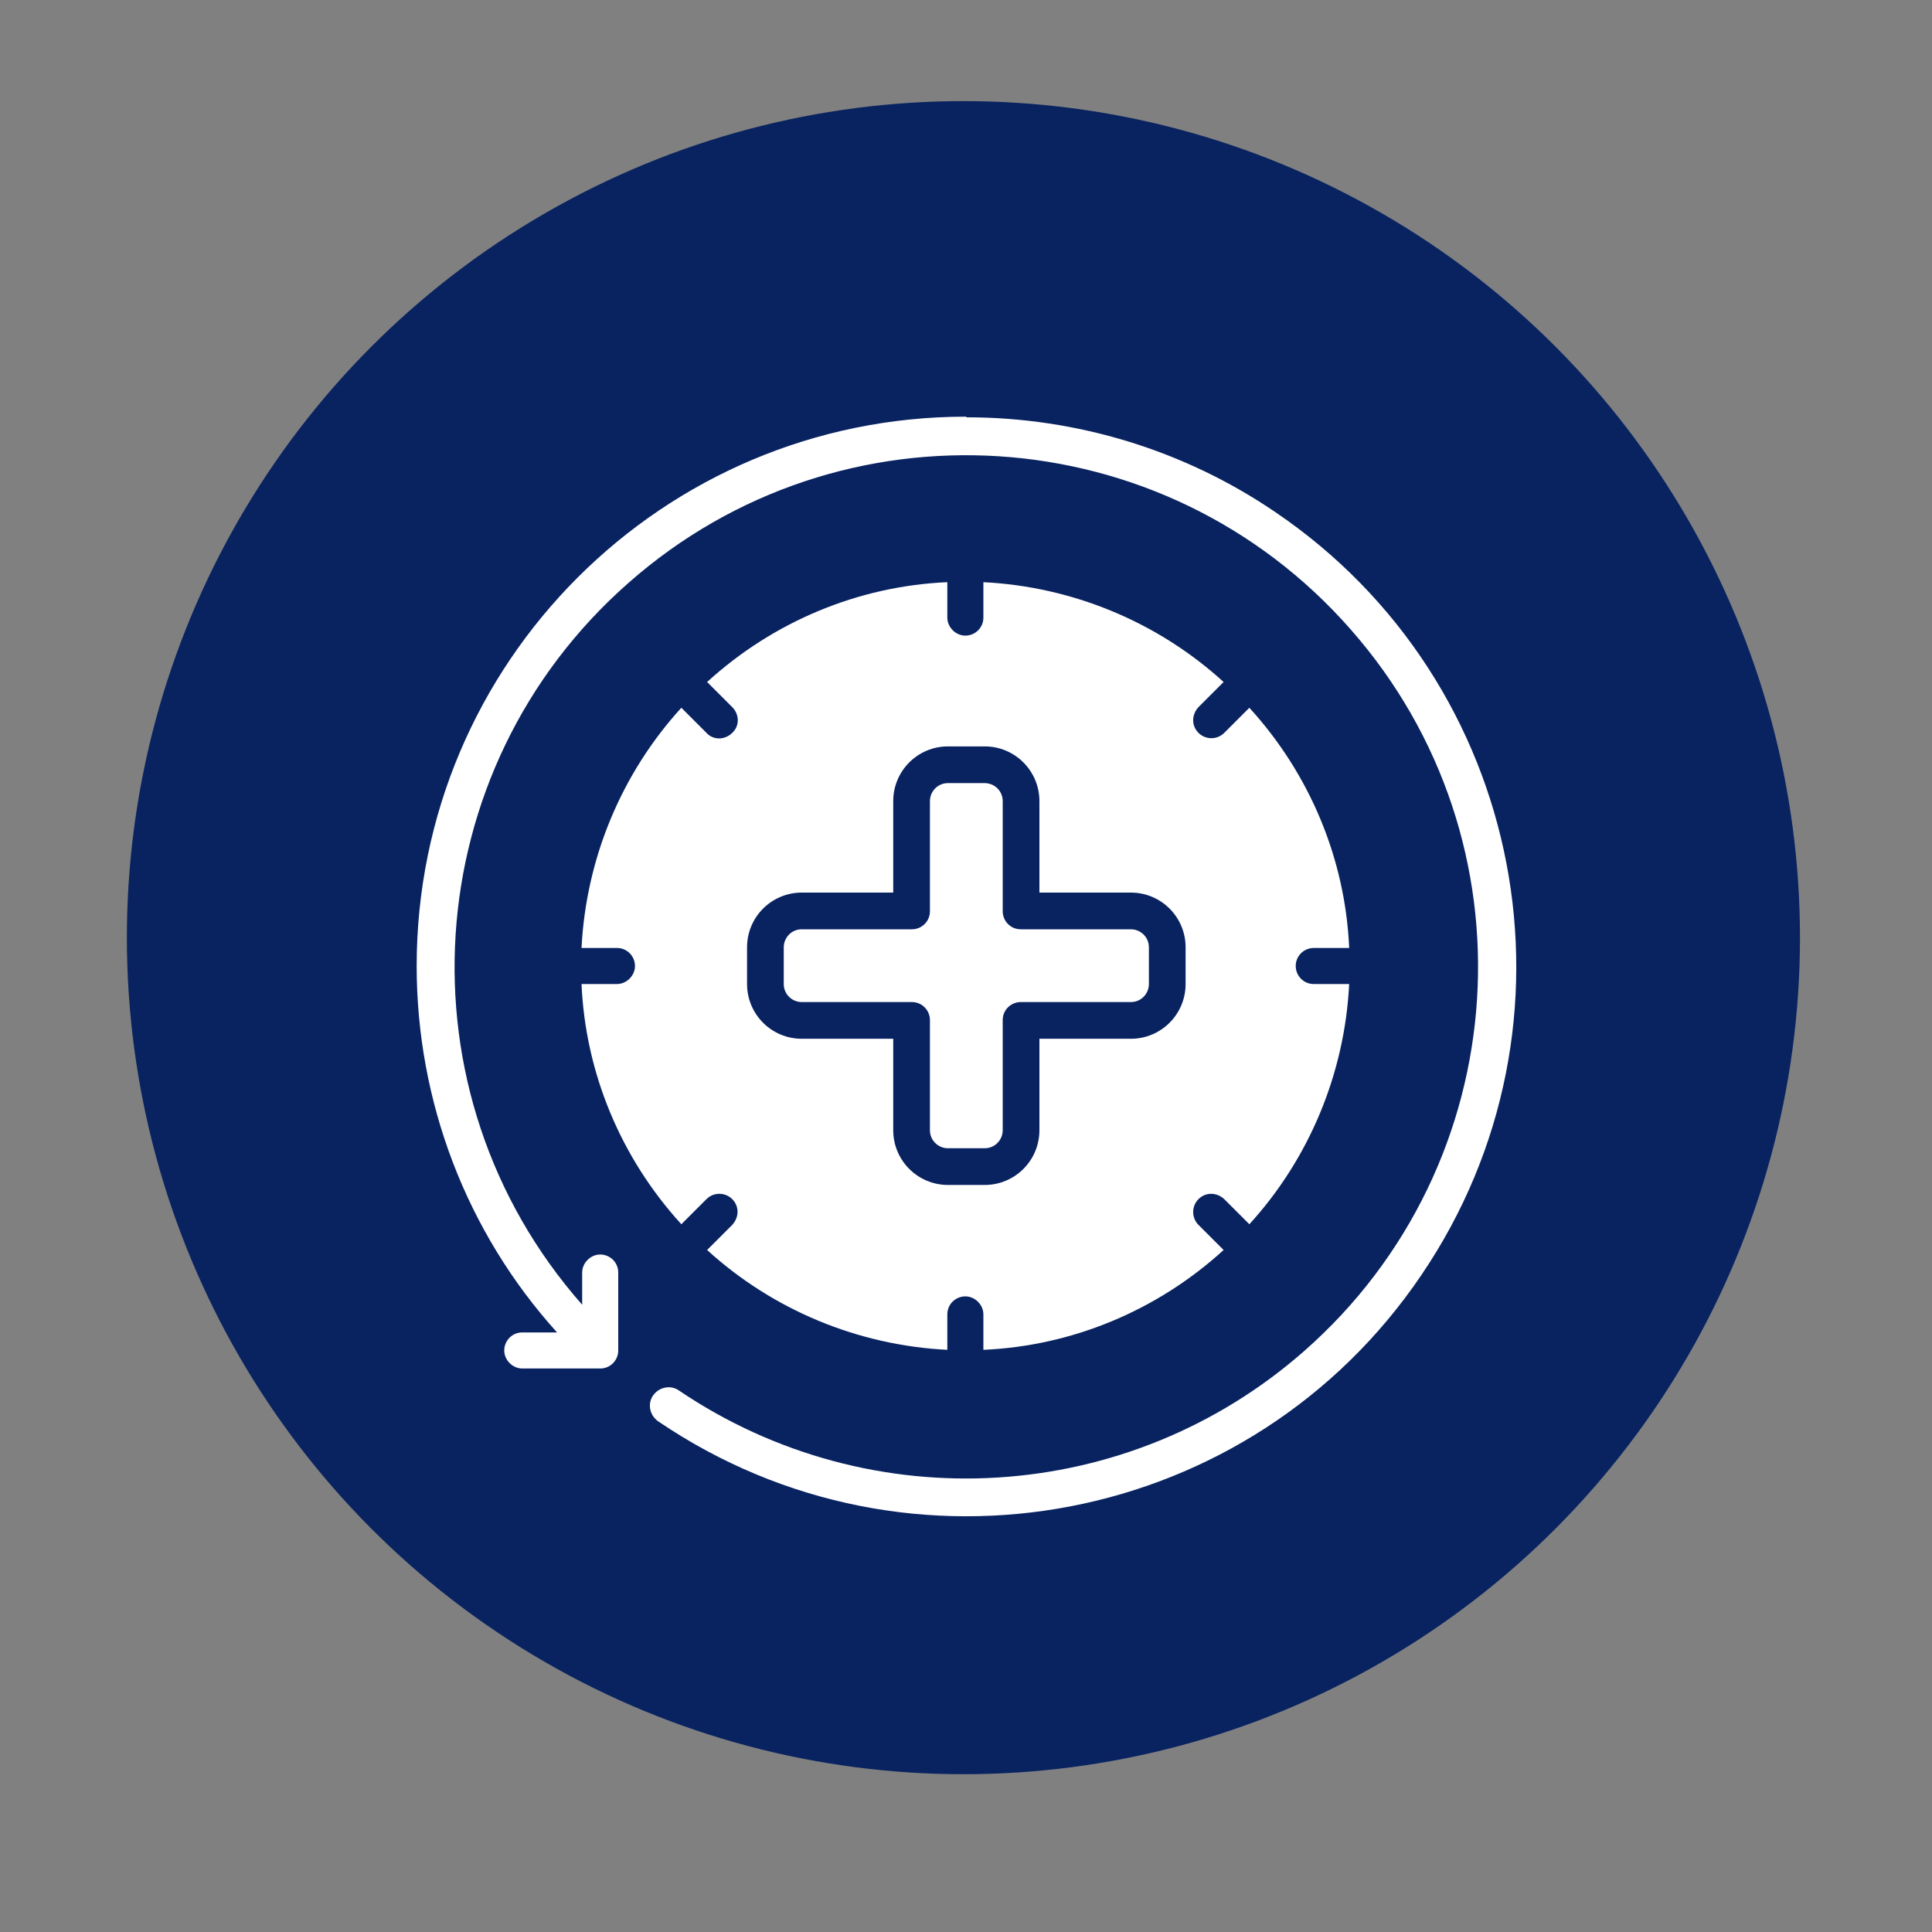
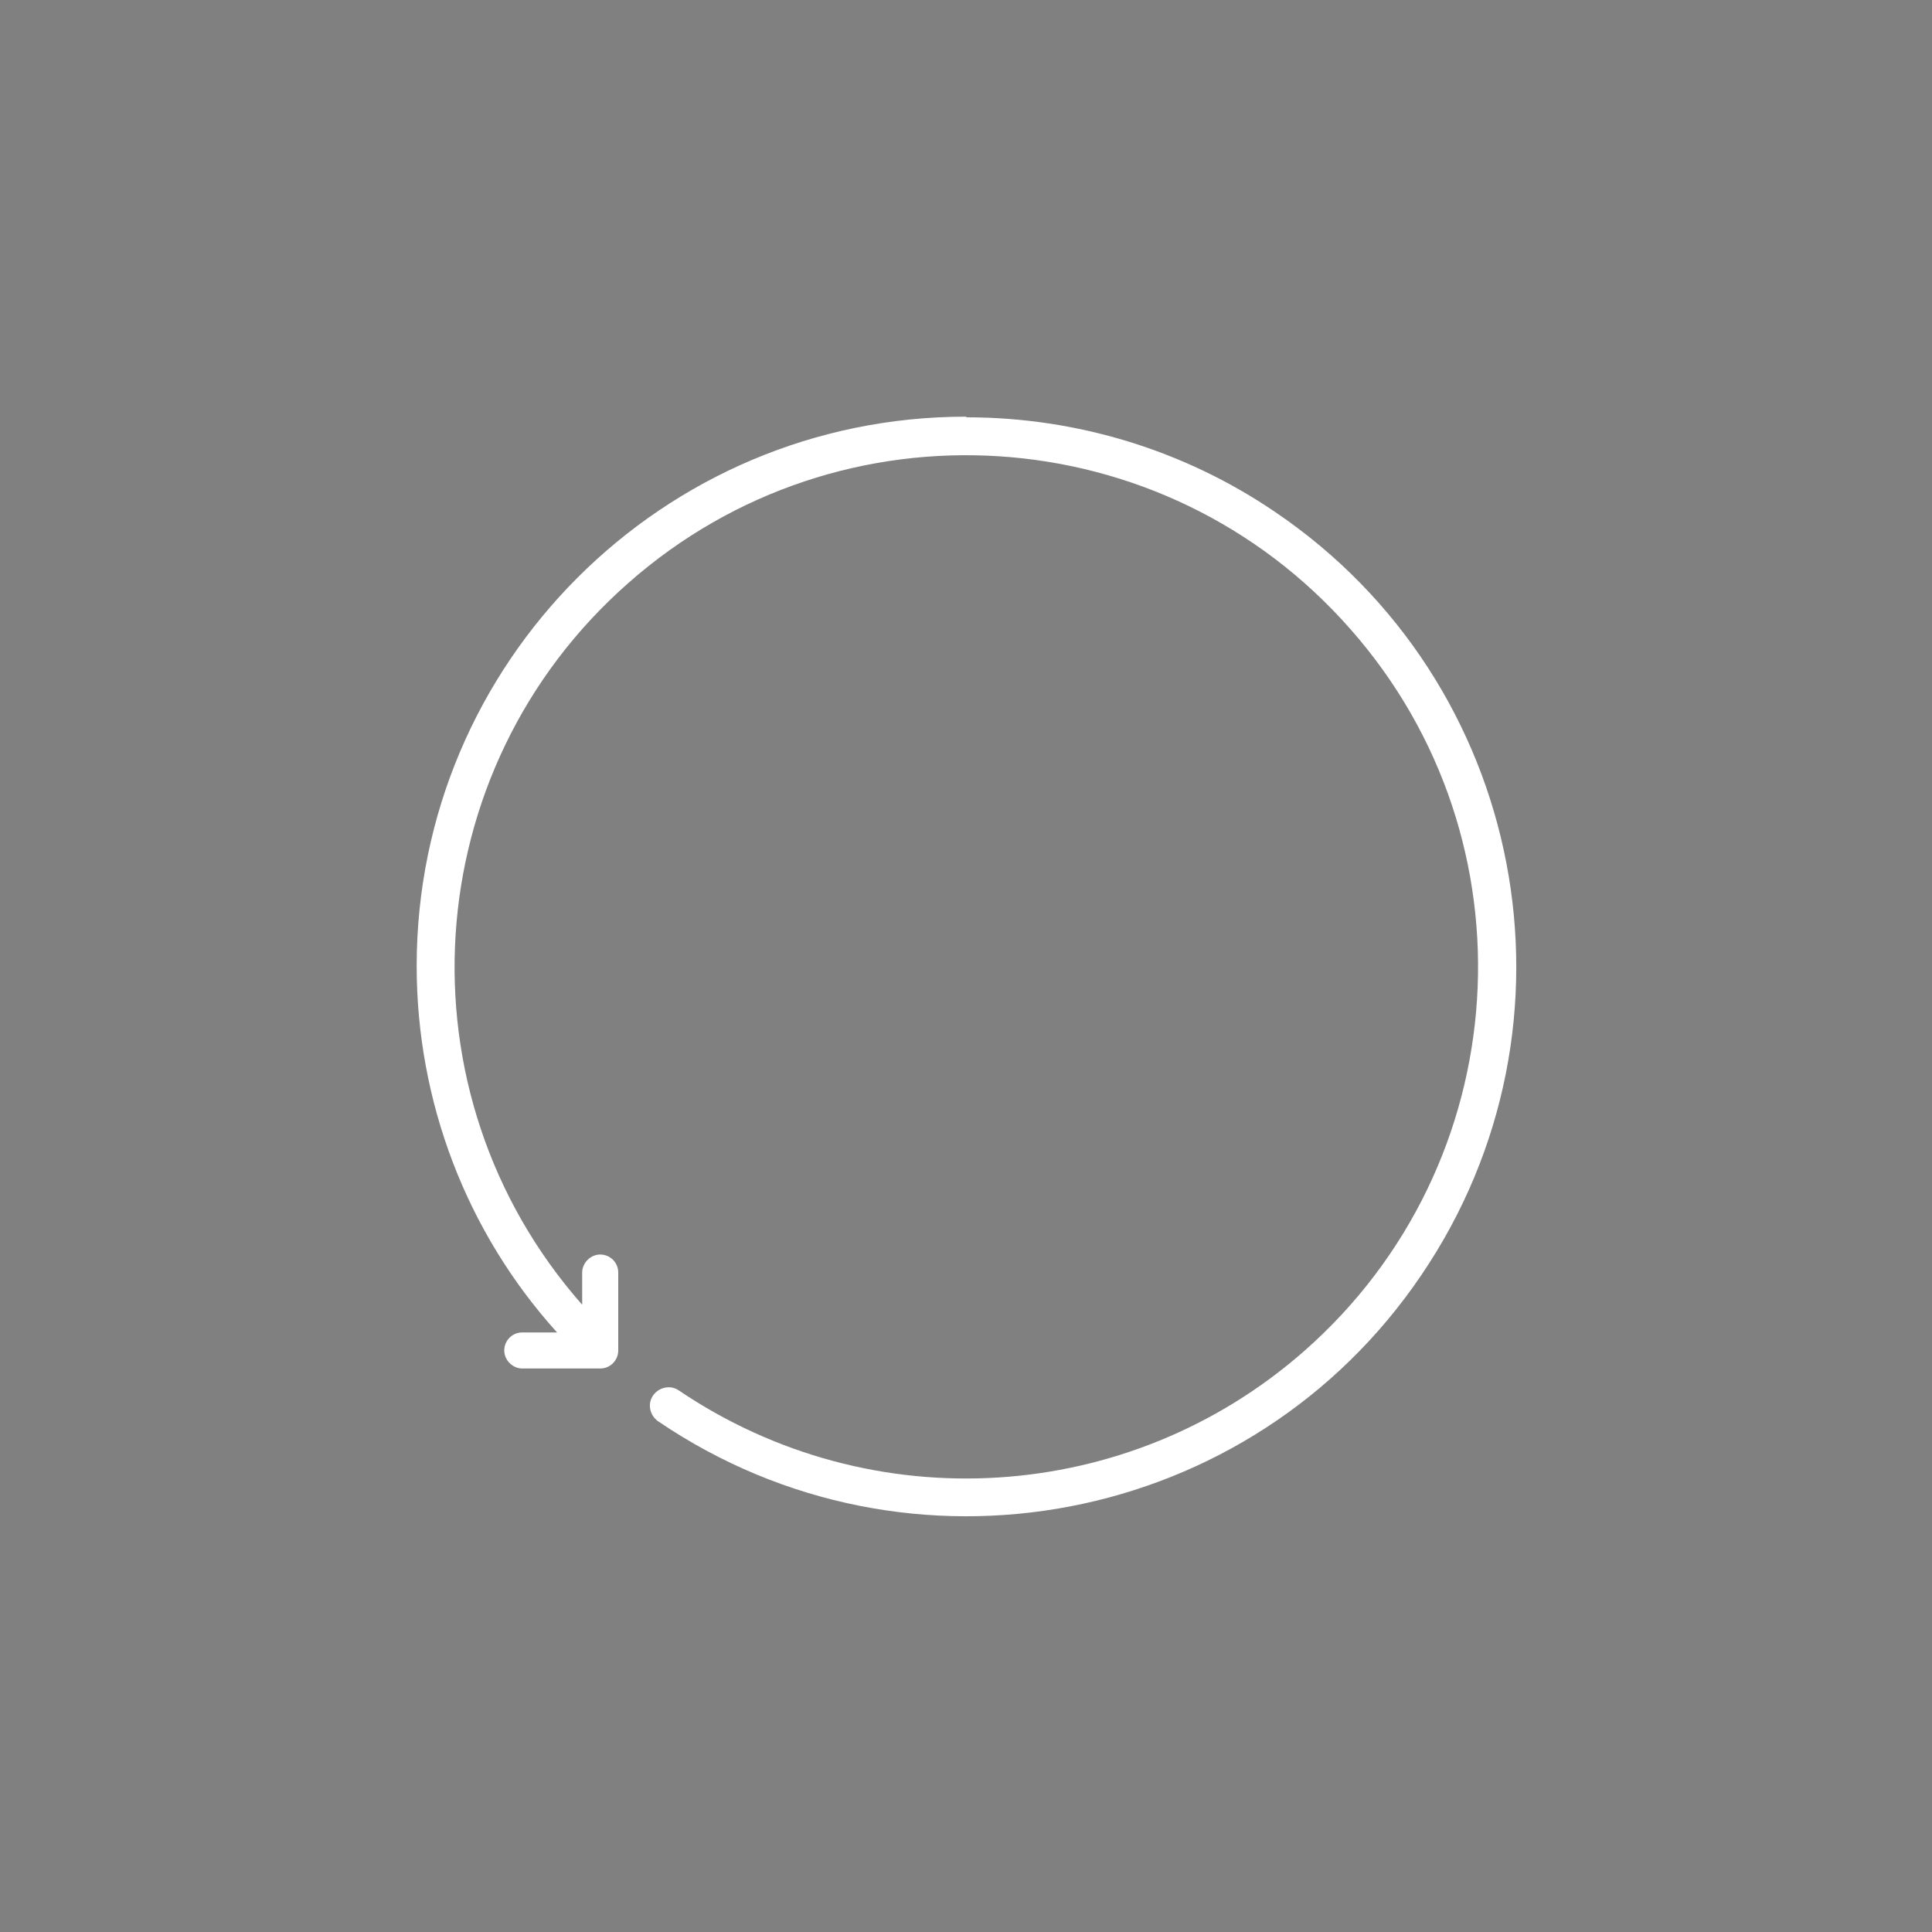
<svg xmlns="http://www.w3.org/2000/svg" id="Layer_1" viewBox="0 0 300 300">
  <rect x="0" y="0" width="300" height="300" fill="#808080" stroke="none" />
  <defs>
    <style>      .st0 {        fill: #092361;      }      .st1 {        fill: #fff;      }    </style>
  </defs>
-   <circle class="st0" cx="149.6" cy="145.6" r="129.9" />
  <g>
    <path class="st1" d="M150,64.7c-47.1,0-85.3,38.2-85.3,85.3,0,21,7.7,41.3,21.8,56.9h-5.4c-1.6,0-2.8,1.3-2.8,2.8s1.3,2.8,2.8,2.8h12.1c1.6,0,2.8-1.3,2.8-2.8v-12.1c0-1.6-1.3-2.8-2.8-2.8s-2.8,1.3-2.8,2.8v5c-29-32.9-25.8-83.1,7.2-112.1,32.9-29,83.1-25.8,112.1,7.2,29,32.9,25.8,83.1-7.2,112.1-27.2,23.9-67.1,26.4-97.1,6.1-1.3-.9-3.1-.5-4,.8s-.5,3.1.8,4c39,26.5,92.1,16.3,118.5-22.7,26.5-39,16.3-92.1-22.7-118.5-14.1-9.6-30.8-14.7-47.9-14.7Z" />
-     <path class="st1" d="M201.2,150c0-1.6,1.3-2.8,2.8-2.8h5.5c-.6-13.8-6.1-27-15.5-37.3l-3.9,3.9c-1.1,1.1-2.9,1.1-4,0-1.1-1.1-1.1-2.8,0-4l3.9-3.9c-10.2-9.3-23.4-14.8-37.3-15.5v5.5c0,1.6-1.3,2.8-2.8,2.8s-2.8-1.3-2.8-2.8v-5.5c-13.8.6-27,6.1-37.3,15.5l3.9,3.9c1.1,1.1,1.2,2.9,0,4-1.1,1.1-2.9,1.2-4,0,0,0,0,0,0,0l-3.9-3.9c-9.3,10.2-14.8,23.4-15.5,37.3h5.5c1.6,0,2.8,1.3,2.8,2.8s-1.3,2.8-2.8,2.8h-5.5c.6,13.8,6.1,27,15.5,37.3l3.9-3.9c1.1-1.1,2.9-1.1,4,0,1.1,1.1,1.1,2.8,0,4l-3.9,3.9c10.2,9.3,23.4,14.8,37.3,15.5v-5.5c0-1.6,1.3-2.8,2.8-2.8s2.8,1.3,2.8,2.8v5.5c13.8-.6,27-6.1,37.3-15.5l-3.9-3.9c-1.1-1.1-1.1-2.9,0-4,1.1-1.1,2.8-1.1,4,0l3.9,3.9c9.3-10.2,14.8-23.4,15.5-37.3h-5.5c-1.6,0-2.8-1.3-2.8-2.8ZM184.1,152.8c0,4.7-3.8,8.5-8.5,8.5h-14.2v14.2c0,4.7-3.8,8.5-8.5,8.5h-5.7c-4.7,0-8.5-3.8-8.5-8.5v-14.2h-14.2c-4.7,0-8.5-3.8-8.5-8.5v-5.7c0-4.7,3.8-8.5,8.5-8.5h14.2v-14.2c0-4.7,3.8-8.5,8.5-8.5h5.7c4.7,0,8.5,3.8,8.5,8.5v14.2h14.2c4.7,0,8.5,3.8,8.5,8.5v5.7Z" />
-     <path class="st1" d="M175.6,144.3h-17.1c-1.6,0-2.8-1.3-2.8-2.8v-17.1c0-1.6-1.3-2.8-2.8-2.8h-5.7c-1.6,0-2.8,1.3-2.8,2.8v17.1c0,1.6-1.3,2.8-2.8,2.8h-17.1c-1.6,0-2.8,1.3-2.8,2.8v5.7c0,1.6,1.3,2.8,2.8,2.8h17.1c1.6,0,2.8,1.3,2.8,2.8v17.1c0,1.6,1.3,2.8,2.8,2.8h5.7c1.6,0,2.8-1.3,2.8-2.8v-17.1c0-1.6,1.3-2.8,2.8-2.8h17.1c1.6,0,2.8-1.3,2.8-2.8v-5.7c0-1.6-1.3-2.8-2.8-2.8Z" />
  </g>
</svg>